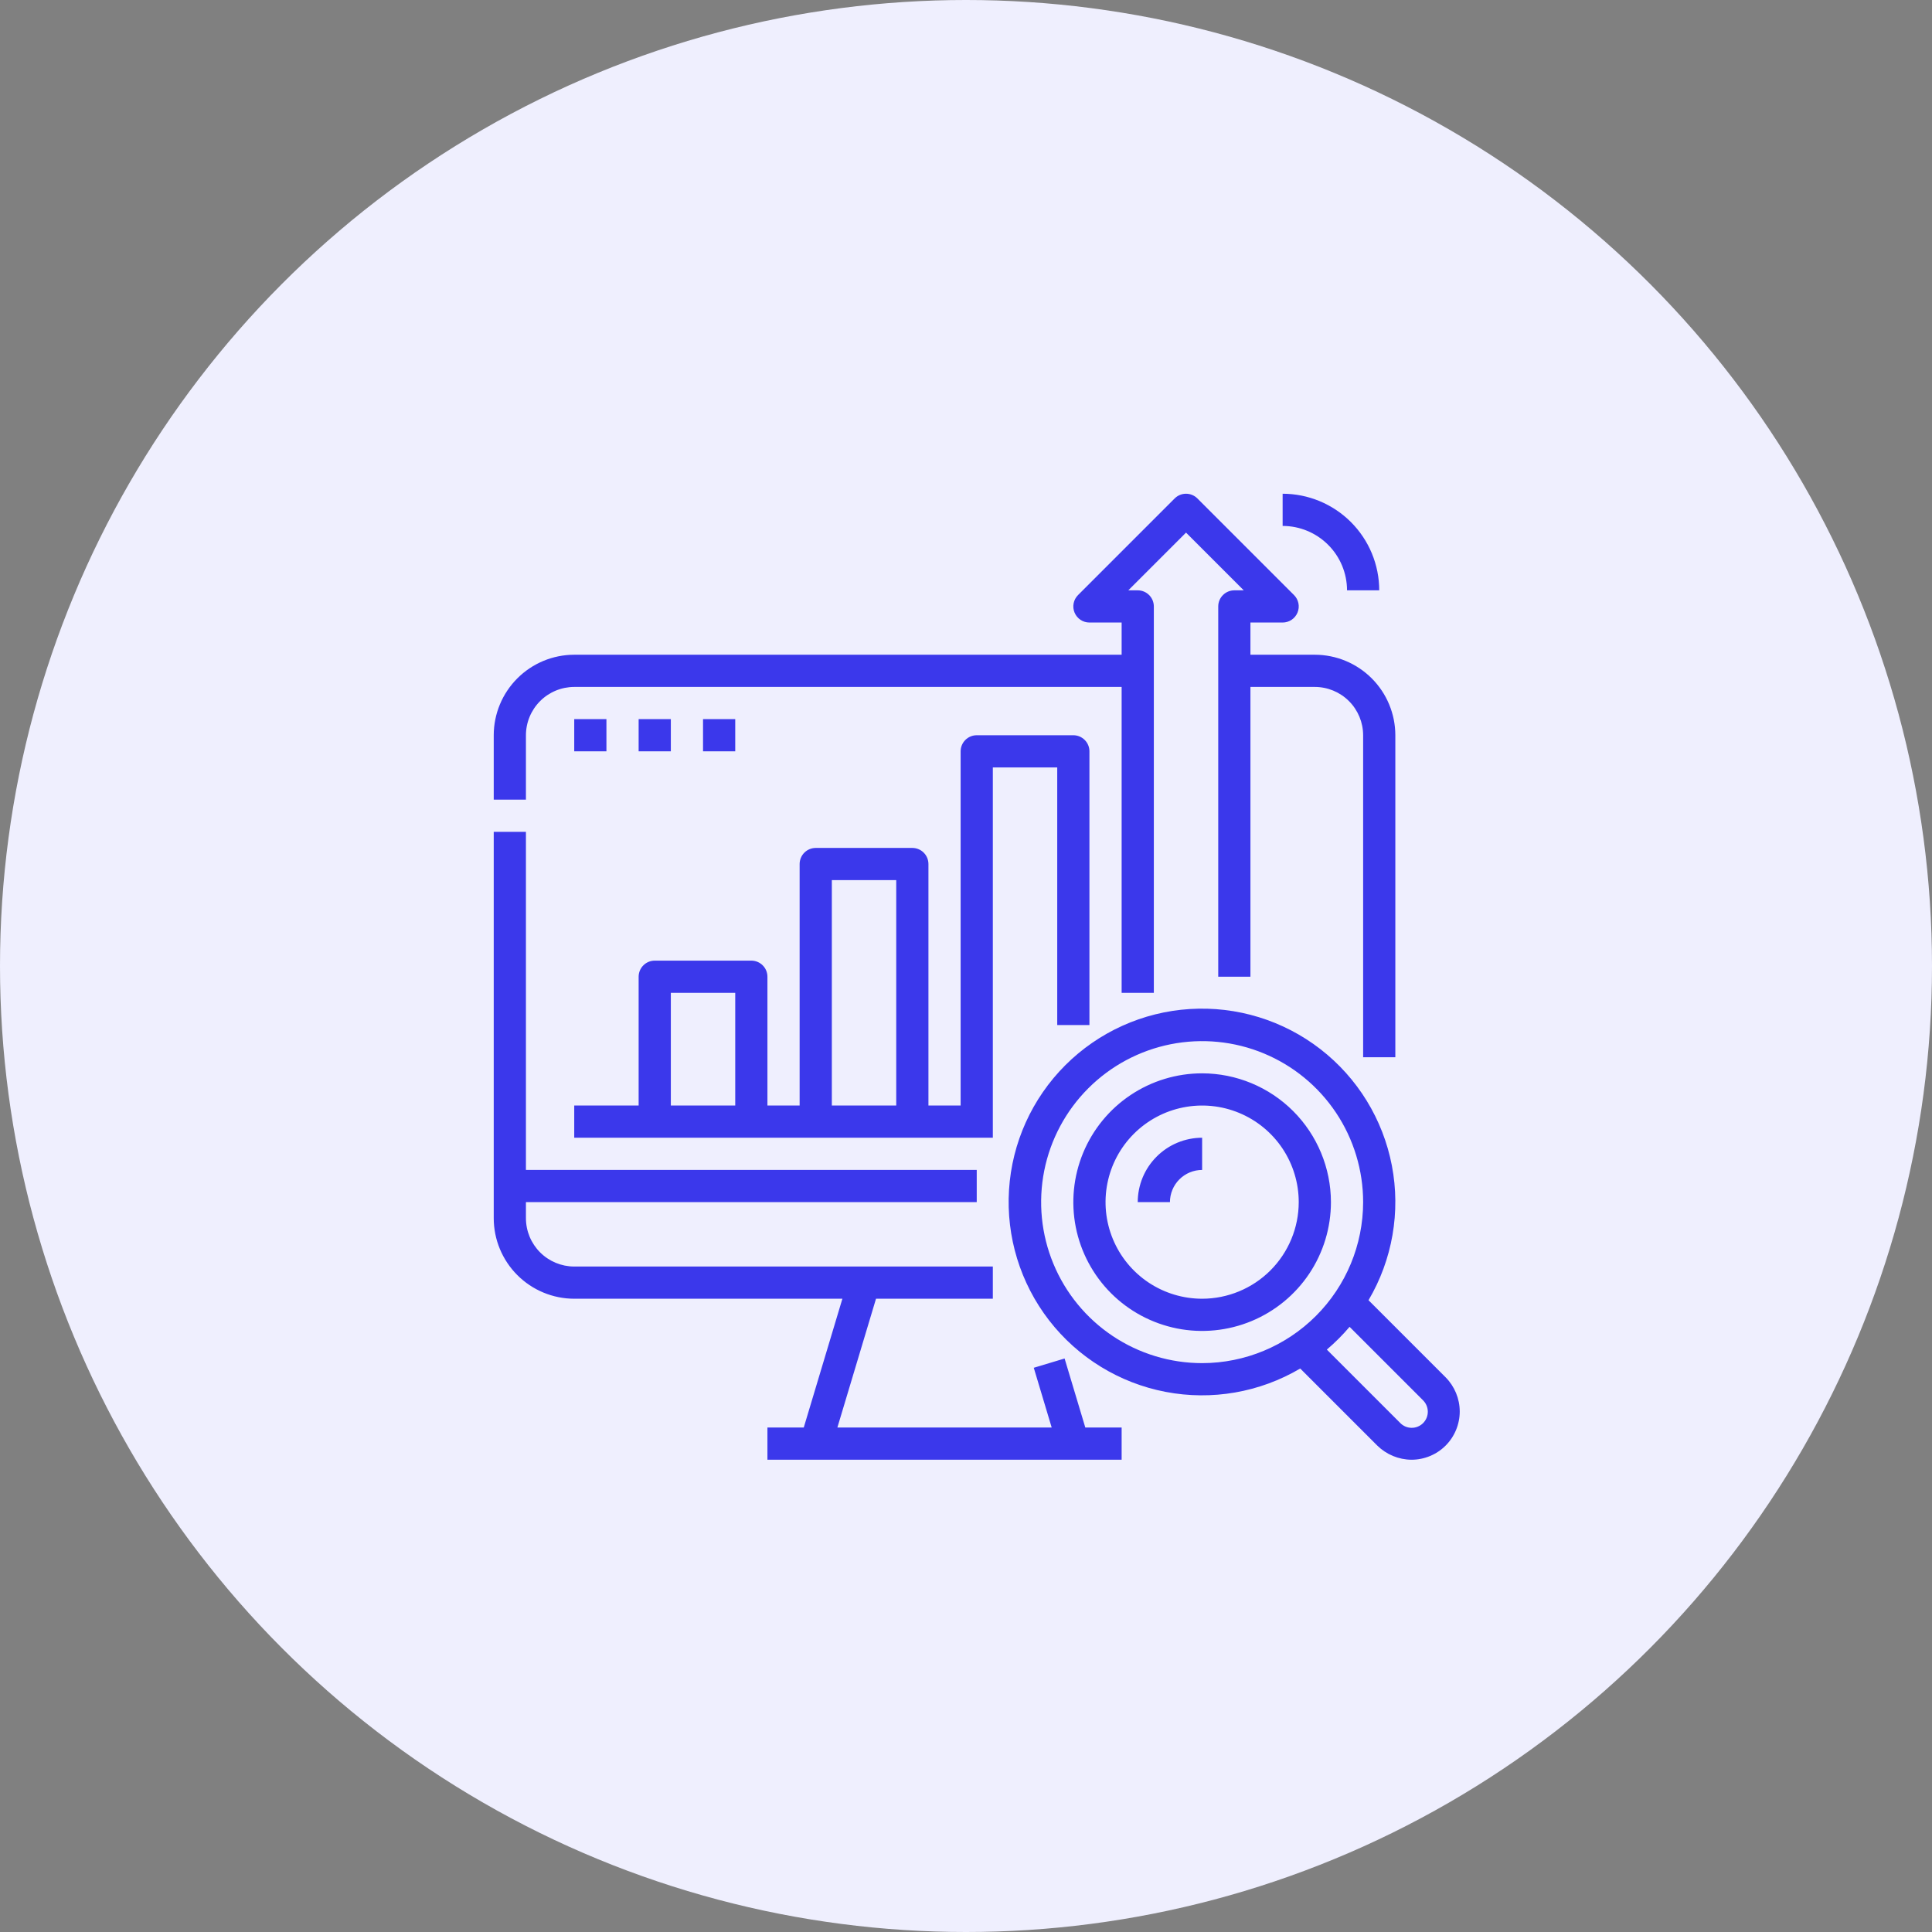
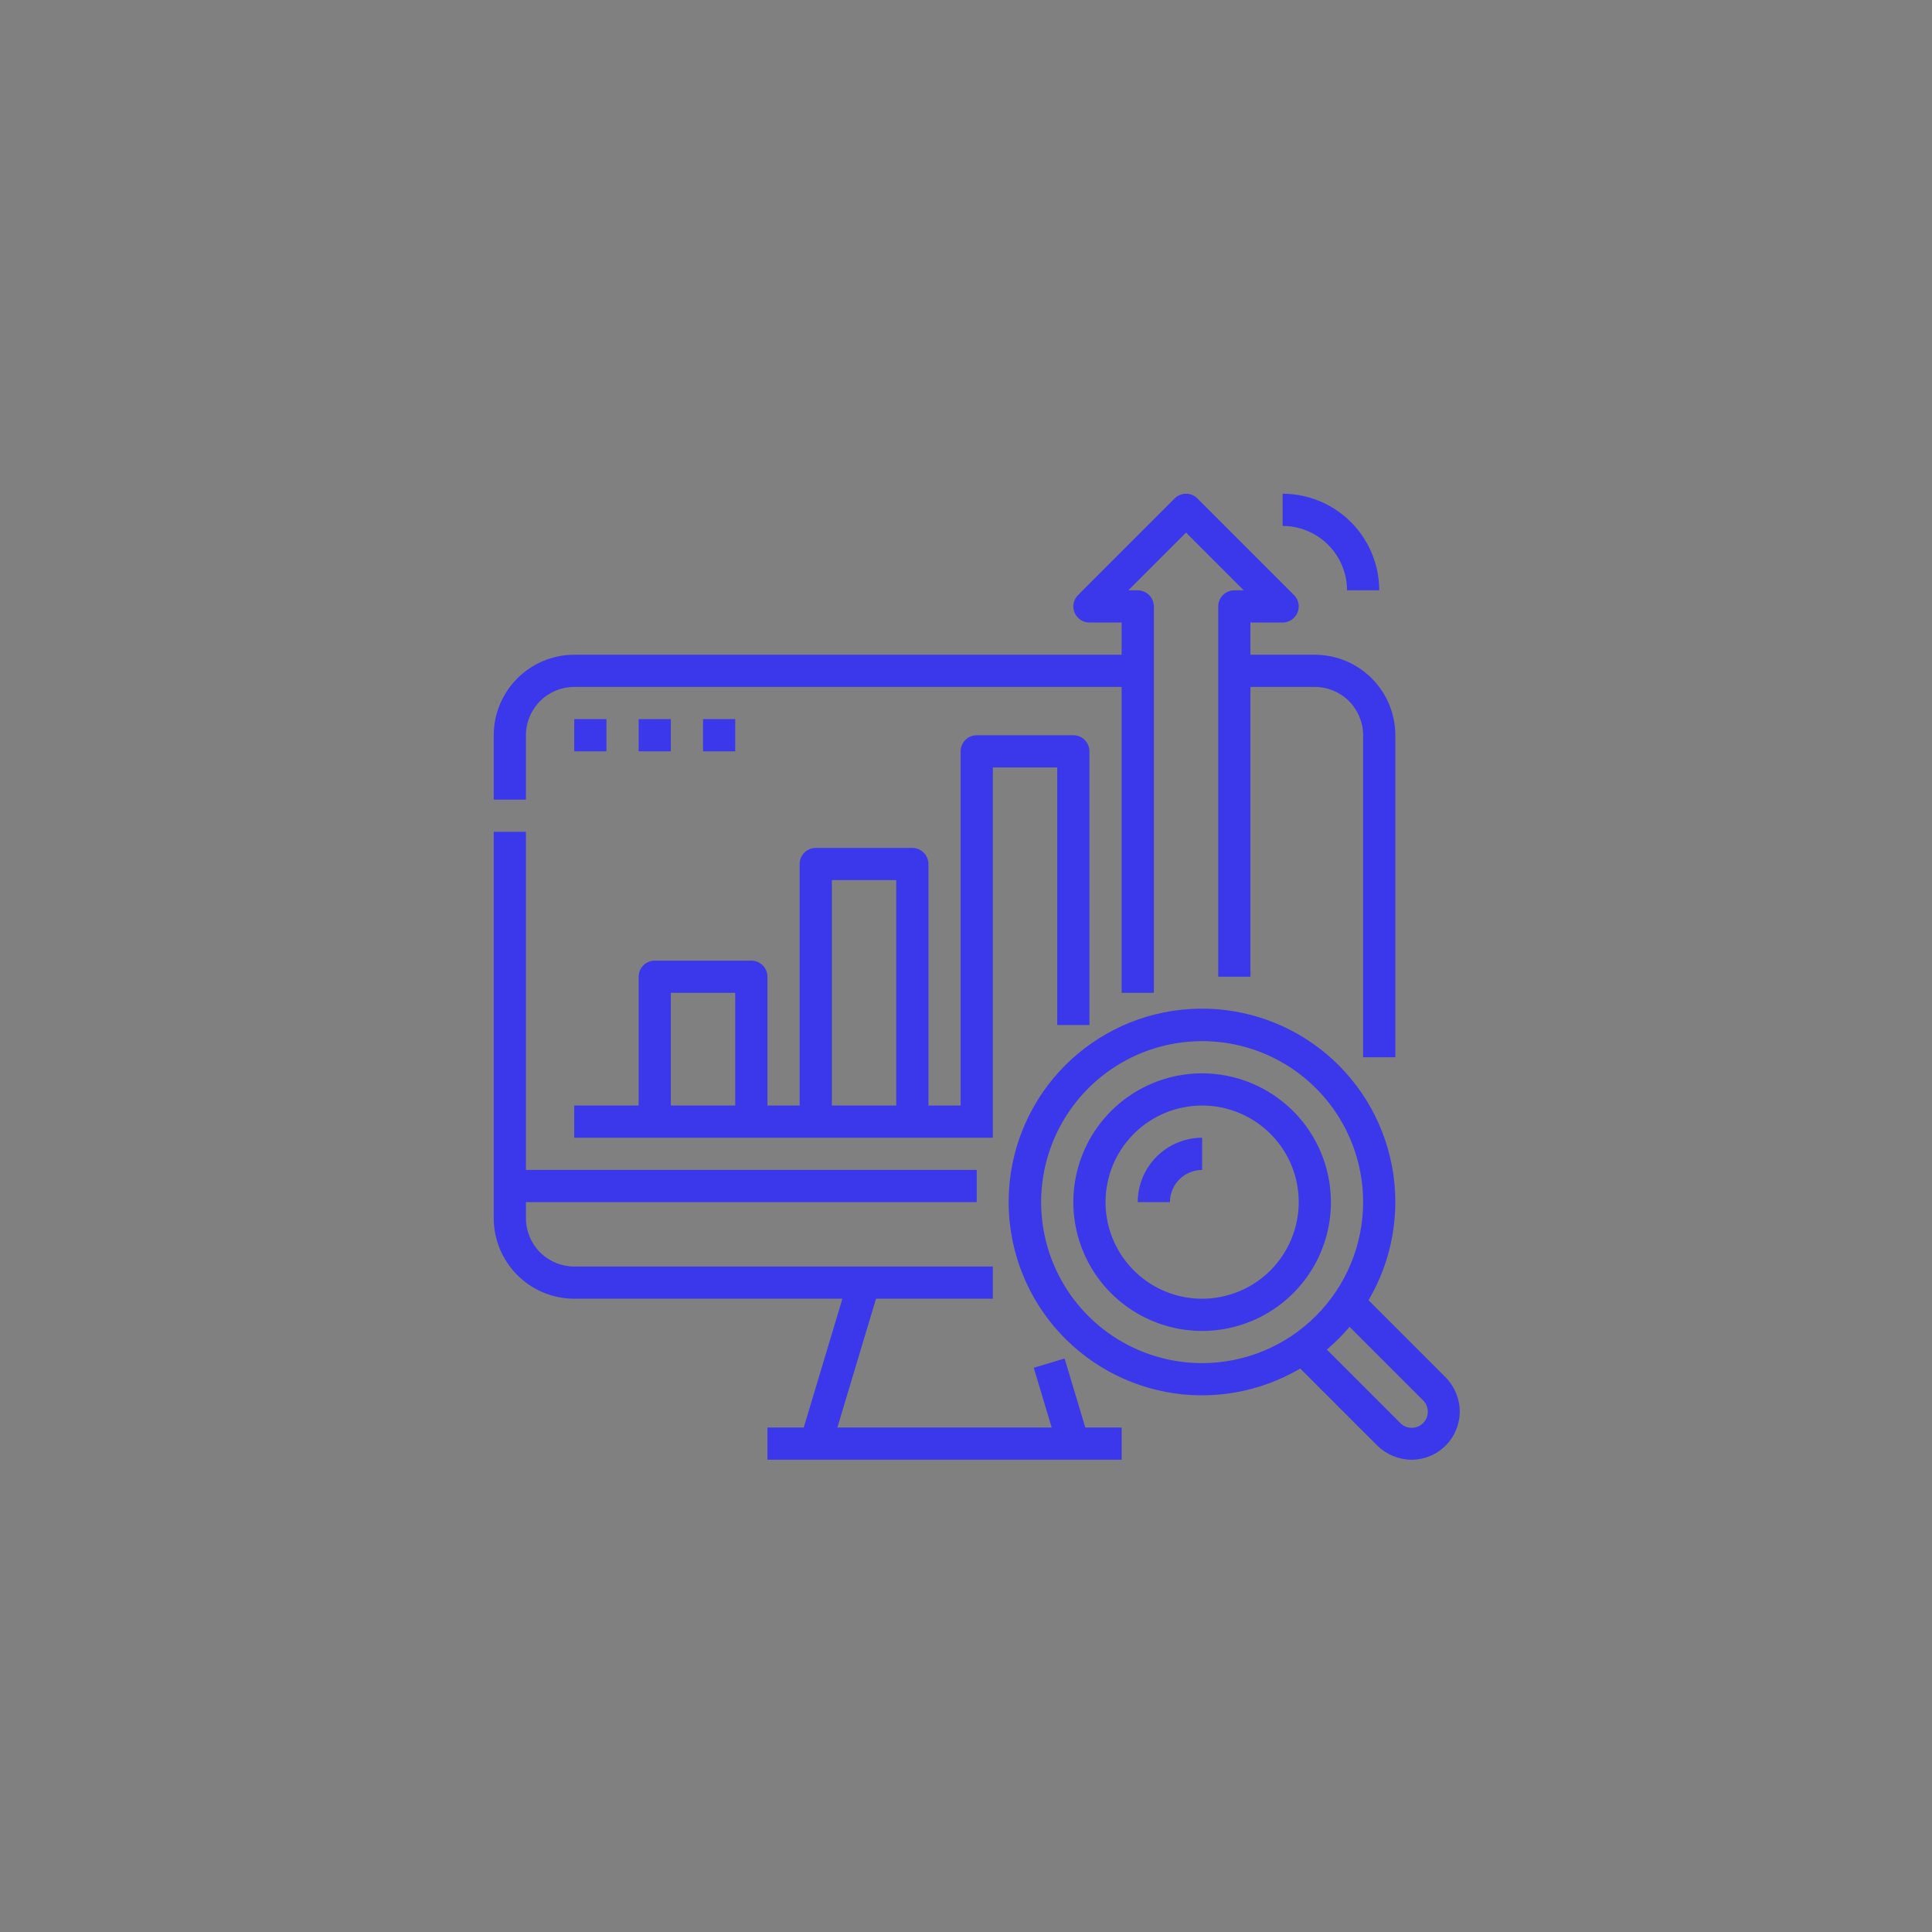
<svg xmlns="http://www.w3.org/2000/svg" width="90" height="90" viewBox="0 0 90 90" fill="none">
  <rect x="0" y="0" width="90" height="90" fill="#808080" stroke="none" />
-   <circle cx="45" cy="45" r="45" fill="#EFEFFE" />
  <path d="M24.5 37.25H23V34.25C23.001 33.256 23.397 32.303 24.1 31.6C24.803 30.897 25.756 30.501 26.75 30.5H52.25V29H50.75C50.602 29 50.457 28.956 50.333 28.874C50.21 28.791 50.114 28.674 50.057 28.537C50 28.4 49.985 28.249 50.014 28.104C50.043 27.958 50.115 27.825 50.22 27.72L54.72 23.22C54.789 23.15 54.872 23.095 54.963 23.057C55.054 23.019 55.151 23 55.25 23C55.349 23 55.446 23.019 55.537 23.057C55.628 23.095 55.711 23.15 55.78 23.22L60.28 27.72C60.385 27.825 60.457 27.958 60.486 28.104C60.515 28.249 60.5 28.4 60.443 28.537C60.386 28.674 60.29 28.791 60.167 28.874C60.043 28.956 59.898 29 59.75 29H58.25V30.5H61.25C62.244 30.501 63.197 30.897 63.9 31.6C64.603 32.303 64.999 33.256 65 34.25V49.25H63.5V34.25C63.499 33.654 63.262 33.082 62.84 32.66C62.418 32.238 61.846 32.001 61.25 32H58.25V45.5H56.75V28.25C56.75 28.051 56.829 27.86 56.97 27.72C57.11 27.579 57.301 27.5 57.5 27.5H57.939L55.25 24.811L52.561 27.5H53C53.199 27.5 53.39 27.579 53.53 27.72C53.671 27.86 53.75 28.051 53.75 28.25V46.25H52.25V32H26.75C26.154 32.001 25.582 32.238 25.16 32.66C24.738 33.082 24.501 33.654 24.5 34.25V37.25ZM26.75 60.5H39.242L37.442 66.5H35.75V68H52.25V66.5H50.558L49.593 63.284L48.157 63.716L48.992 66.5H39.008L40.808 60.5H46.25V59H26.75C26.154 58.999 25.582 58.762 25.16 58.34C24.738 57.918 24.501 57.347 24.5 56.75V56H45.5V54.5H24.5V38.75H23V56.75C23.001 57.744 23.397 58.697 24.1 59.4C24.803 60.103 25.756 60.499 26.75 60.5ZM49.25 47.75V35.75H46.25V53H26.75V51.5H29.75V45.5C29.75 45.301 29.829 45.11 29.97 44.97C30.11 44.829 30.301 44.75 30.5 44.75H35C35.199 44.75 35.39 44.829 35.53 44.97C35.671 45.11 35.75 45.301 35.75 45.5V51.5H37.25V40.25C37.25 40.051 37.329 39.86 37.47 39.72C37.61 39.579 37.801 39.5 38 39.5H42.5C42.699 39.5 42.89 39.579 43.03 39.72C43.171 39.86 43.25 40.051 43.25 40.25V51.5H44.75V35C44.75 34.801 44.829 34.61 44.97 34.47C45.11 34.329 45.301 34.25 45.5 34.25H50C50.199 34.25 50.39 34.329 50.53 34.47C50.671 34.61 50.75 34.801 50.75 35V47.75H49.25ZM34.25 46.25H31.25V51.5H34.25V46.25ZM41.75 41H38.75V51.5H41.75V41ZM26.75 33.5V35H28.25V33.5H26.75ZM31.25 33.5H29.75V35H31.25V33.5ZM32.75 33.5V35H34.25V33.5H32.75ZM67.341 64.159C67.761 64.582 67.998 65.154 68 65.75C68 66.046 67.942 66.338 67.829 66.611C67.716 66.885 67.551 67.133 67.342 67.342C67.133 67.551 66.885 67.716 66.611 67.829C66.338 67.942 66.046 68 65.75 68C65.154 67.995 64.584 67.758 64.159 67.341L60.569 63.751C58.681 64.865 56.451 65.252 54.298 64.839C52.145 64.427 50.216 63.243 48.873 61.51C47.53 59.776 46.866 57.613 47.004 55.425C47.142 53.237 48.074 51.175 49.624 49.624C51.175 48.074 53.237 47.142 55.425 47.004C57.613 46.866 59.776 47.53 61.51 48.873C63.243 50.216 64.426 52.145 64.839 54.298C65.252 56.451 64.865 58.681 63.751 60.569L67.341 64.159ZM63.5 56C63.5 54.517 63.06 53.067 62.236 51.833C61.412 50.6 60.241 49.639 58.87 49.071C57.5 48.503 55.992 48.355 54.537 48.644C53.082 48.934 51.746 49.648 50.697 50.697C49.648 51.746 48.934 53.082 48.644 54.537C48.355 55.992 48.503 57.5 49.071 58.87C49.639 60.241 50.6 61.412 51.833 62.236C53.067 63.06 54.517 63.5 56 63.5C57.988 63.498 59.895 62.707 61.301 61.301C62.707 59.895 63.498 57.989 63.5 56ZM66.28 65.22L62.869 61.809C62.545 62.191 62.191 62.545 61.809 62.869L65.22 66.28C65.289 66.353 65.372 66.41 65.463 66.451C65.555 66.491 65.654 66.512 65.754 66.513C65.854 66.515 65.953 66.496 66.046 66.458C66.138 66.42 66.223 66.365 66.293 66.294C66.364 66.223 66.42 66.139 66.458 66.046C66.495 65.954 66.514 65.854 66.513 65.754C66.511 65.654 66.49 65.555 66.45 65.464C66.41 65.372 66.352 65.289 66.279 65.221L66.28 65.22ZM62 56C62 57.187 61.648 58.347 60.989 59.334C60.33 60.32 59.392 61.089 58.296 61.543C57.2 61.997 55.993 62.116 54.83 61.885C53.666 61.653 52.596 61.082 51.757 60.243C50.918 59.404 50.347 58.334 50.115 57.171C49.884 56.007 50.003 54.8 50.457 53.704C50.911 52.608 51.68 51.67 52.667 51.011C53.653 50.352 54.813 50 56 50C57.591 50.002 59.116 50.635 60.241 51.759C61.365 52.884 61.998 54.409 62 56ZM60.5 56C60.5 55.11 60.236 54.24 59.742 53.5C59.247 52.76 58.544 52.183 57.722 51.843C56.9 51.502 55.995 51.413 55.122 51.587C54.249 51.76 53.447 52.189 52.818 52.818C52.189 53.447 51.76 54.249 51.587 55.122C51.413 55.995 51.502 56.9 51.843 57.722C52.183 58.544 52.76 59.247 53.5 59.742C54.24 60.236 55.11 60.5 56 60.5C57.193 60.499 58.337 60.024 59.181 59.181C60.024 58.337 60.499 57.193 60.5 56ZM53 56H54.5C54.501 55.602 54.659 55.221 54.94 54.94C55.221 54.659 55.602 54.501 56 54.5V53C55.205 53.001 54.442 53.317 53.88 53.88C53.317 54.442 53.001 55.205 53 56ZM62.75 27.5H64.25C64.249 26.307 63.774 25.163 62.931 24.32C62.087 23.476 60.943 23.001 59.75 23V24.5C60.545 24.501 61.308 24.817 61.87 25.38C62.433 25.942 62.749 26.705 62.75 27.5Z" fill="#3B38EB" />
</svg>